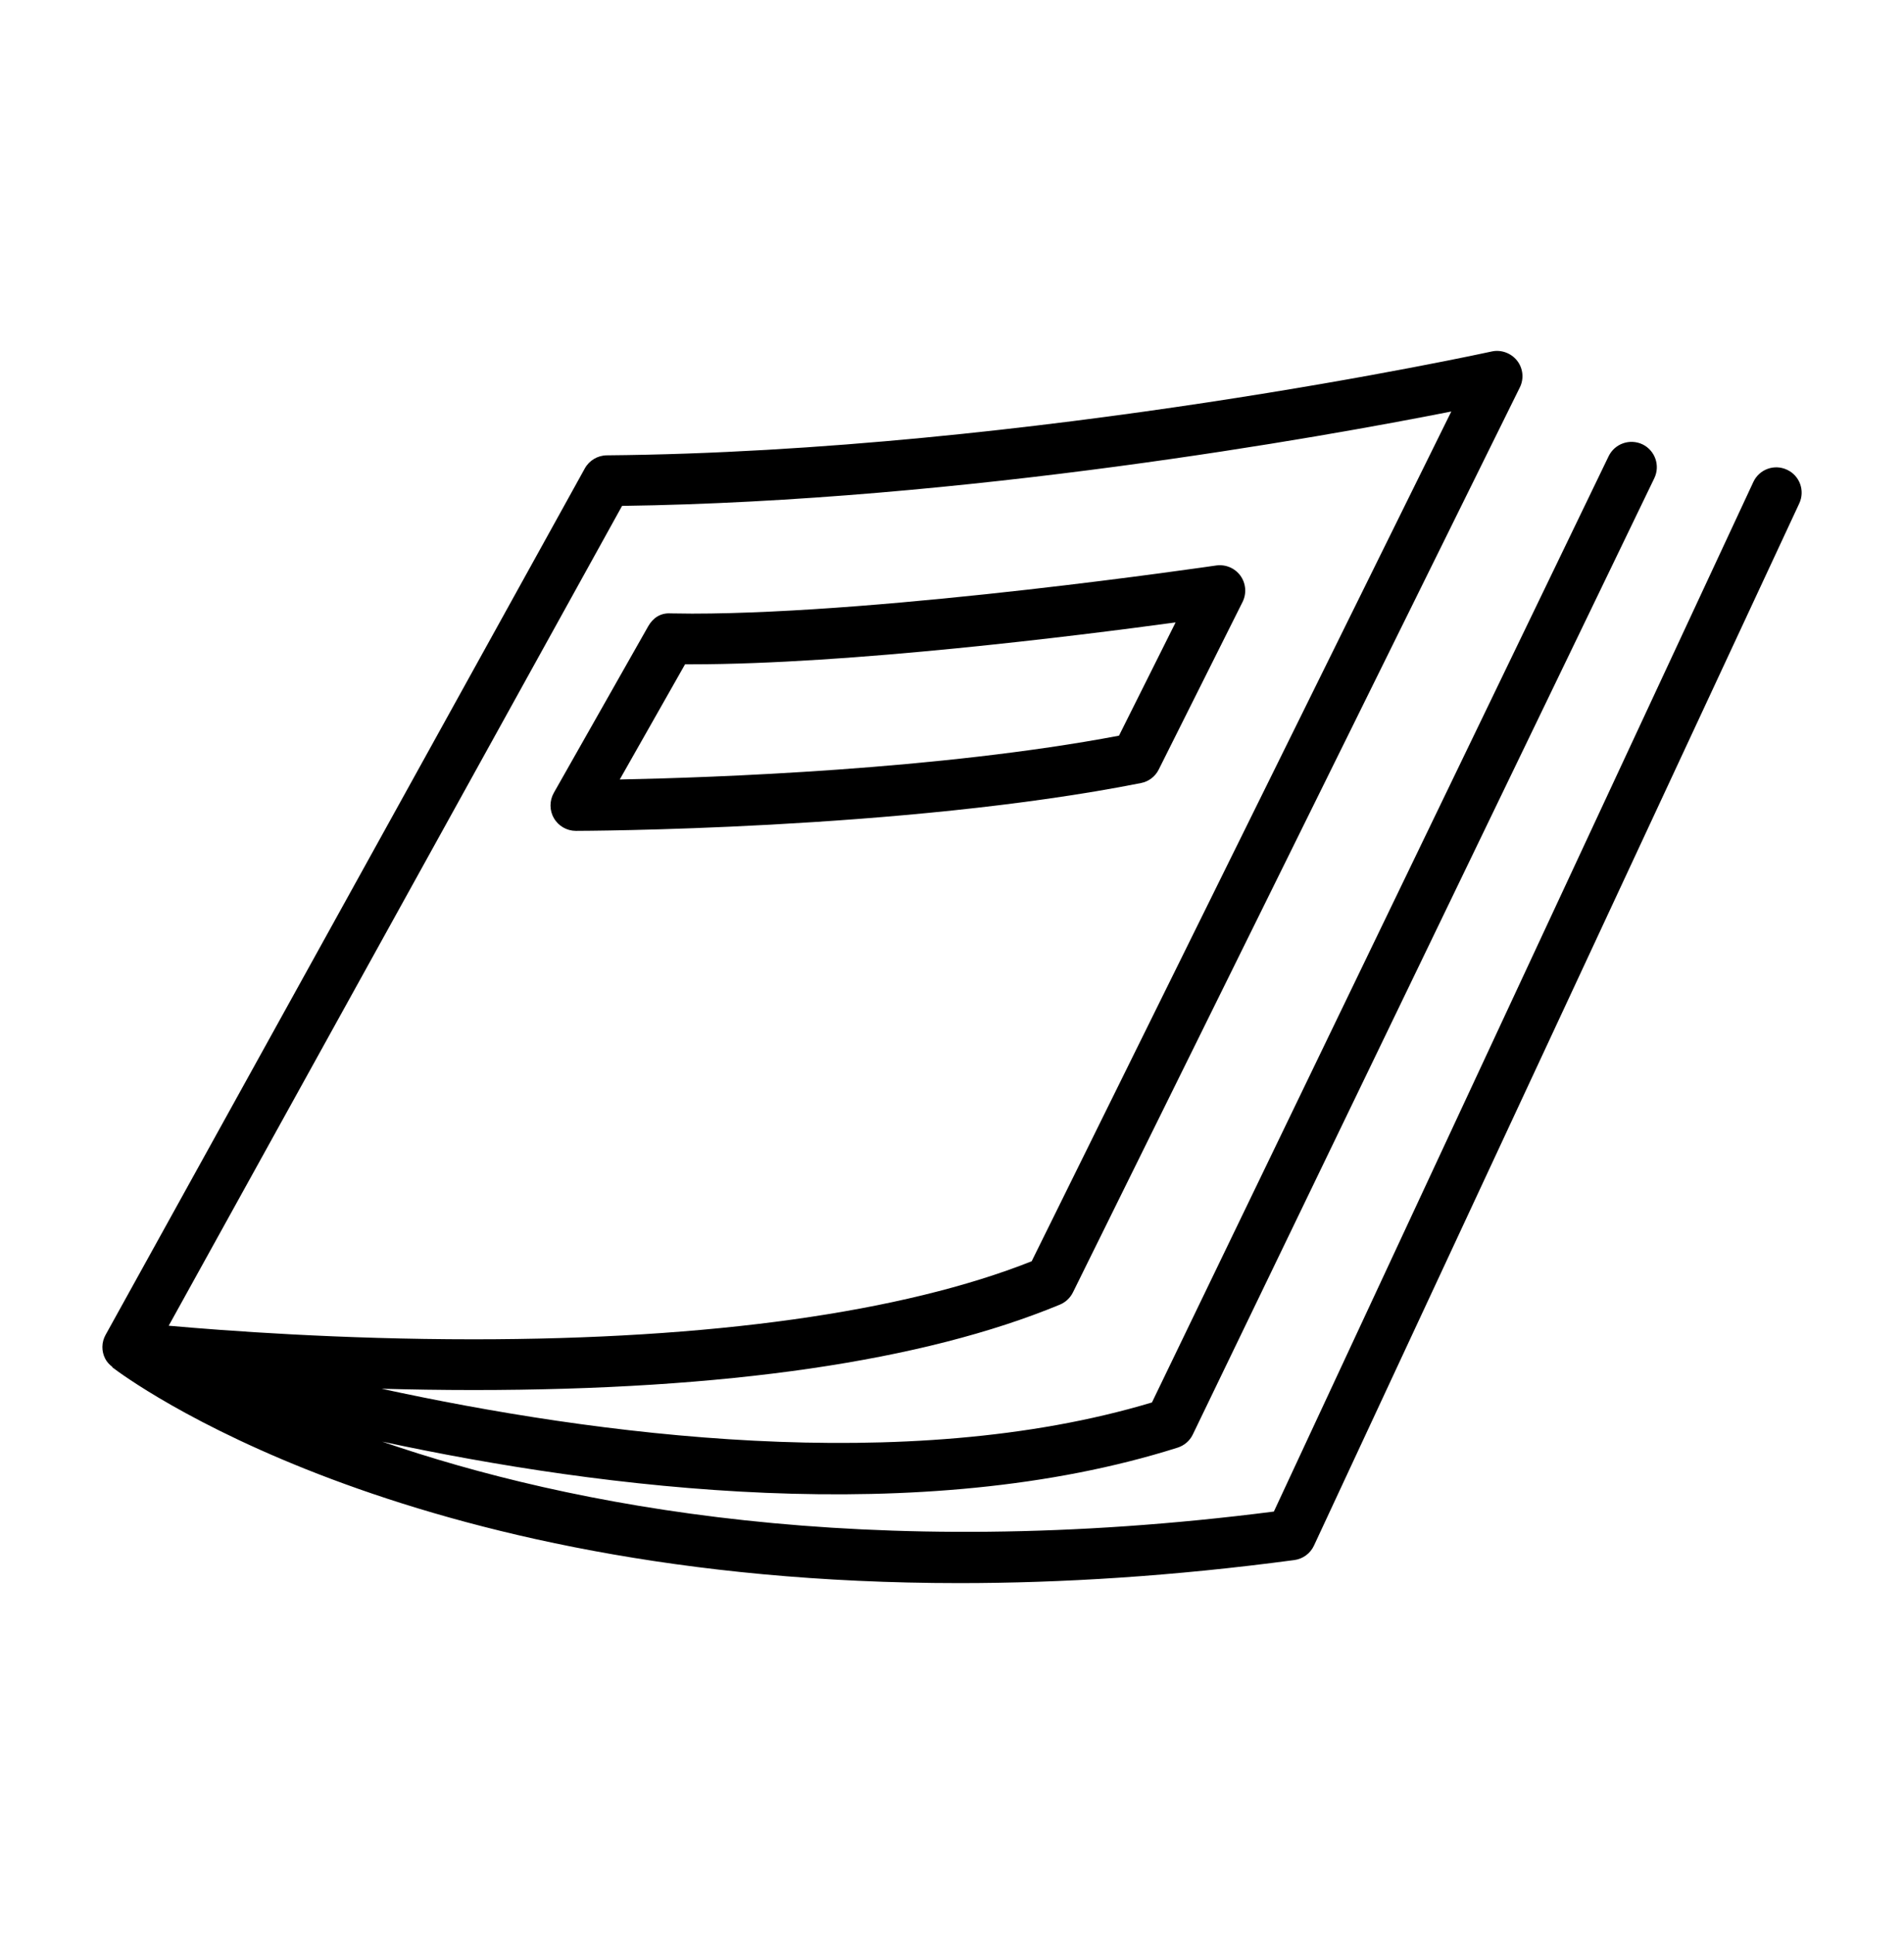
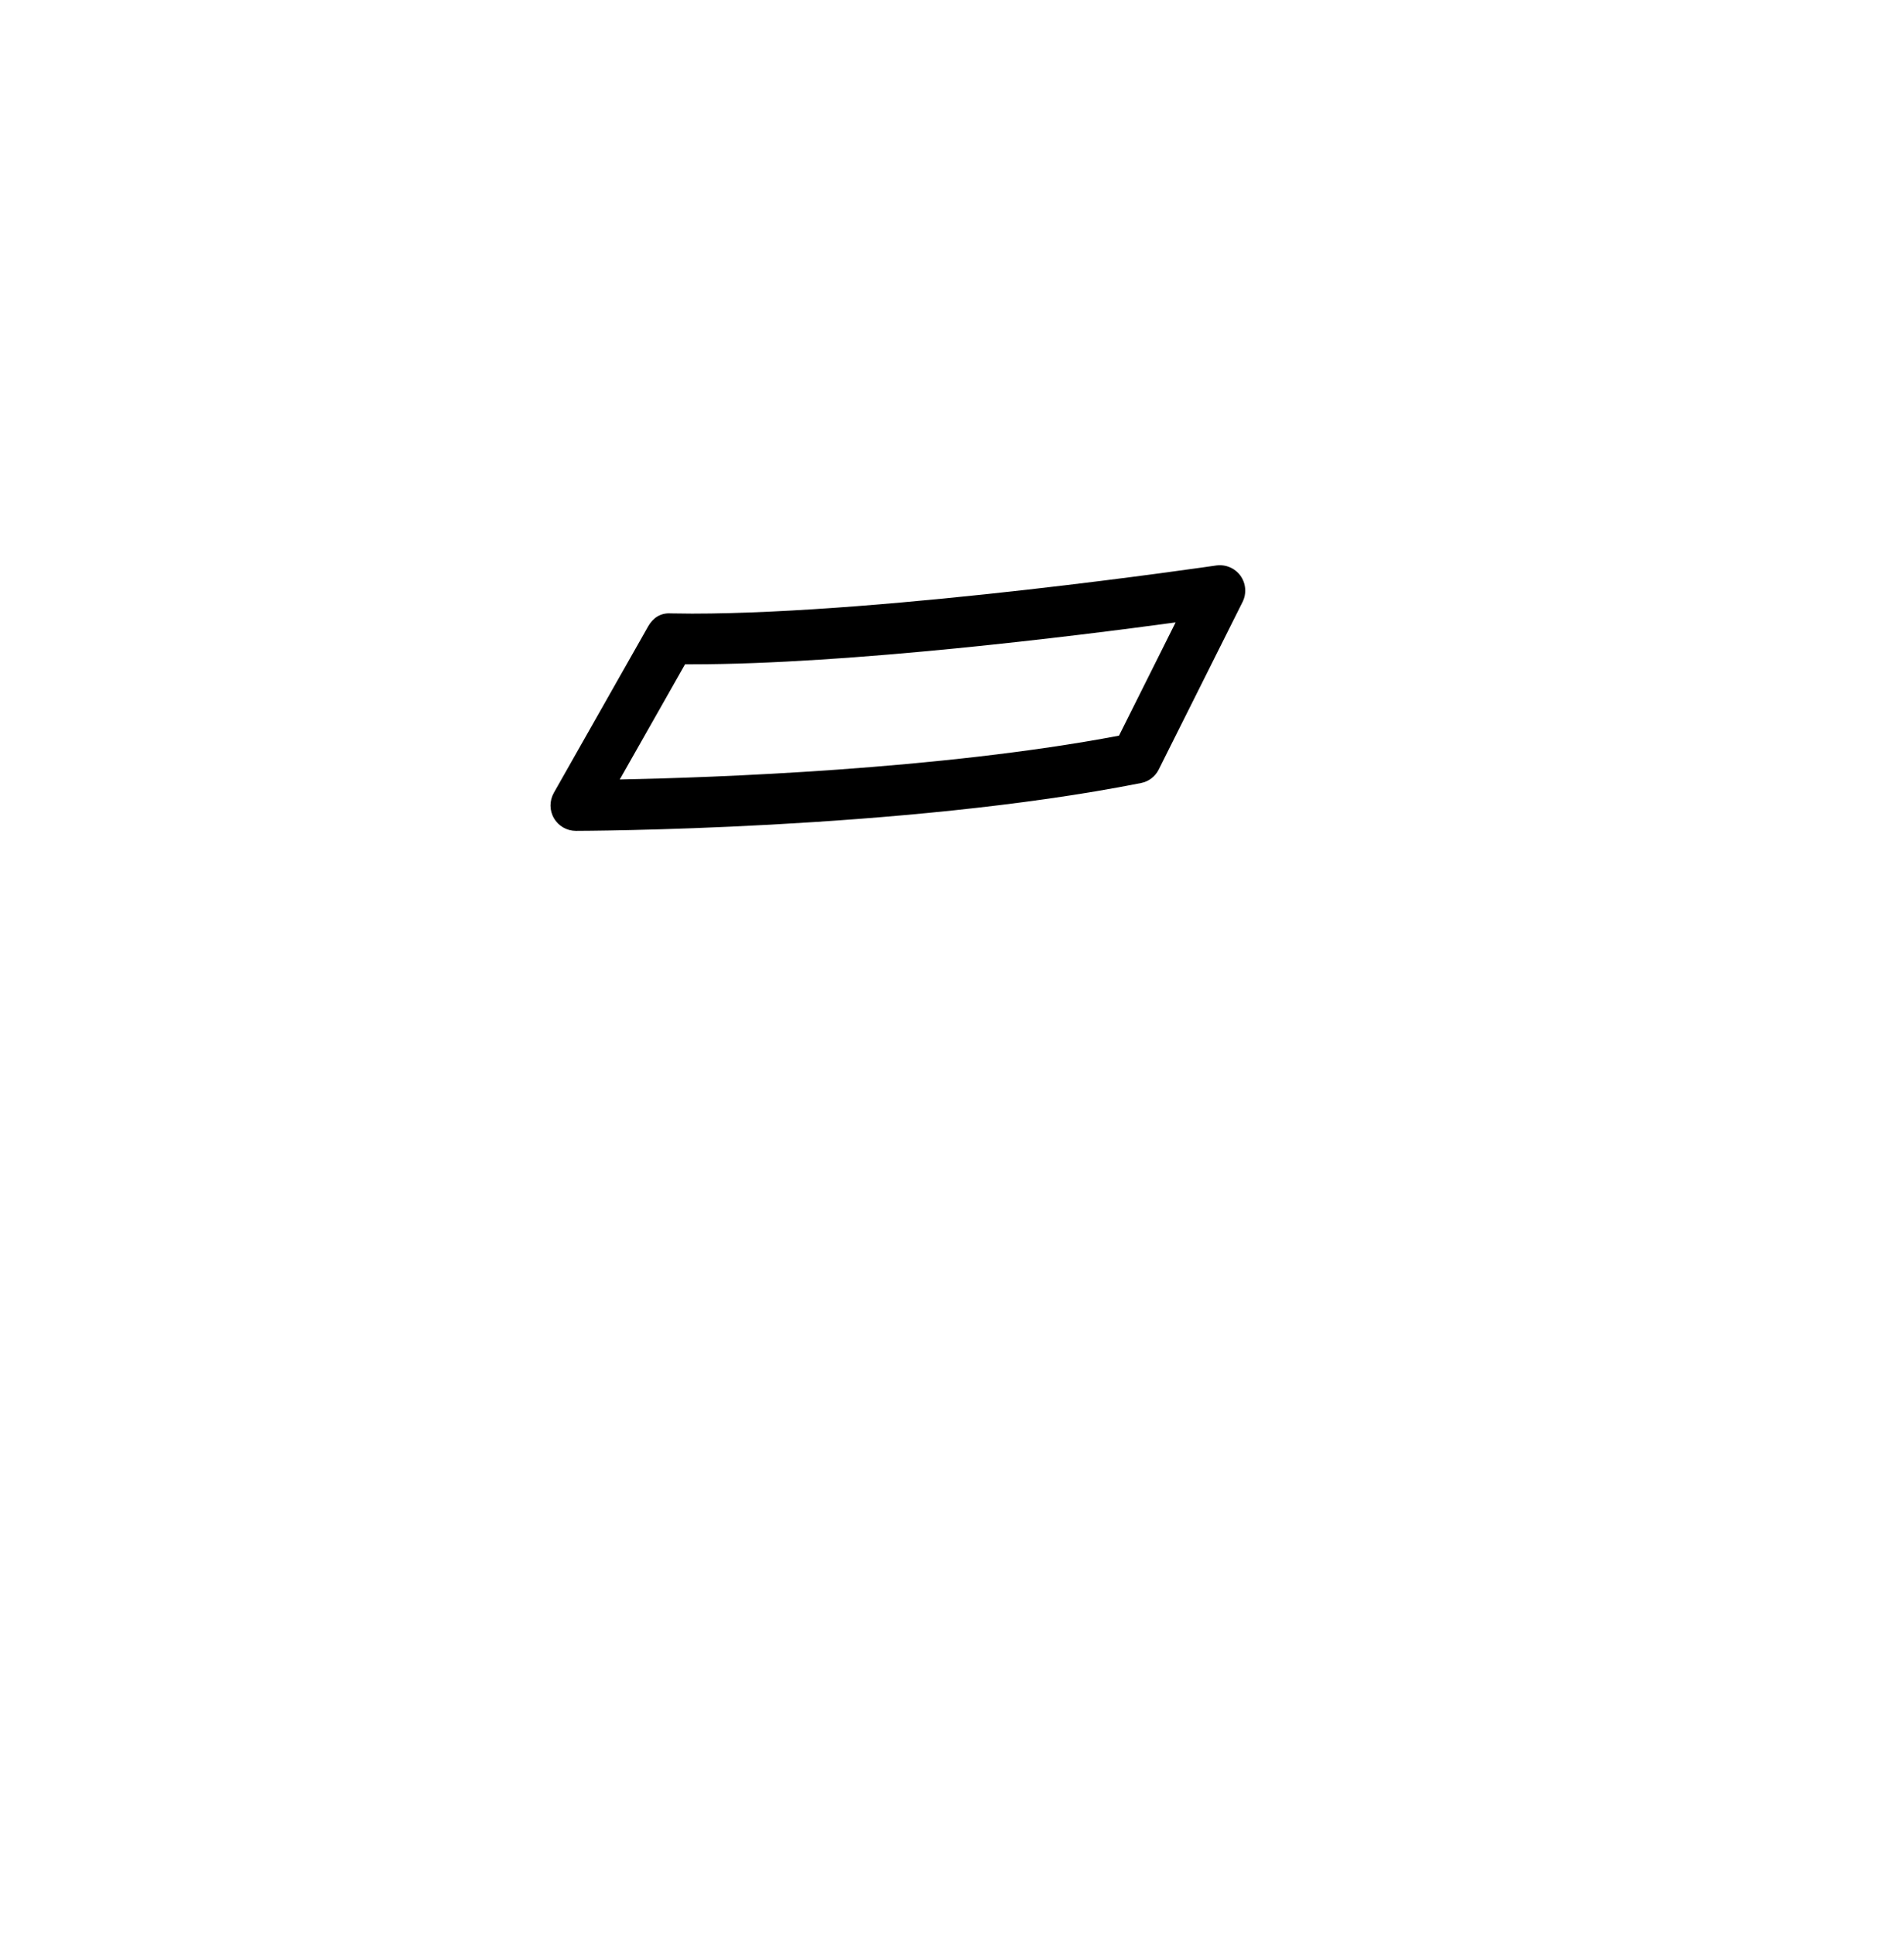
<svg xmlns="http://www.w3.org/2000/svg" width="64" height="65" viewBox="0 0 64 65" fill="none">
-   <path d="M60.067 15.787C59.642 15.587 59.133 15.771 58.935 16.2L42.819 50.801C29.102 52.557 19.133 50.615 12.848 48.451C20.249 50.04 30.956 51.385 39.583 48.653C39.808 48.581 39.994 48.422 40.095 48.209L55.606 16.074C55.812 15.649 55.634 15.14 55.211 14.934C54.785 14.733 54.279 14.907 54.072 15.332L38.721 47.134C30.434 49.625 19.972 48.225 12.826 46.673C13.809 46.7 14.84 46.717 15.907 46.717C24.393 46.717 31.029 45.75 35.627 43.846C35.819 43.766 35.972 43.621 36.065 43.435L51.086 13.022C51.232 12.73 51.197 12.377 50.993 12.119C50.79 11.862 50.451 11.743 50.141 11.813C49.984 11.848 34.712 15.179 20.396 15.303C20.09 15.306 19.807 15.473 19.658 15.742L3.55 44.861C3.41 45.111 3.406 45.411 3.536 45.663C3.594 45.778 3.681 45.865 3.778 45.94C3.776 45.944 3.776 45.948 3.774 45.952C4.226 46.299 13.476 53.206 32.25 53.206C35.681 53.206 39.432 52.975 43.507 52.431C43.794 52.392 44.042 52.212 44.166 51.947L60.479 16.92C60.679 16.49 60.495 15.985 60.067 15.787ZM20.91 17.002C32.422 16.843 44.416 14.694 48.783 13.83L34.678 42.389C30.349 44.107 23.87 45.012 15.907 45.012C11.433 45.012 7.578 44.725 5.671 44.555L20.91 17.002Z" fill="black" />
  <path d="M19.356 27.924C19.466 27.924 30.357 27.904 38.351 26.317C38.611 26.267 38.83 26.1 38.948 25.864L41.767 20.23C41.908 19.947 41.881 19.606 41.695 19.348C41.505 19.09 41.197 18.961 40.88 19.005C40.769 19.019 29.9 20.623 23.262 20.623L22.549 20.615C22.194 20.592 21.944 20.776 21.789 21.047L18.614 26.649C18.467 26.914 18.467 27.24 18.62 27.499C18.771 27.761 19.054 27.924 19.356 27.924ZM23.027 22.326H23.262C28.547 22.326 36.202 21.369 39.516 20.918L37.613 24.725C31.572 25.868 23.983 26.135 20.832 26.197L23.027 22.326Z" fill="black" />
</svg>